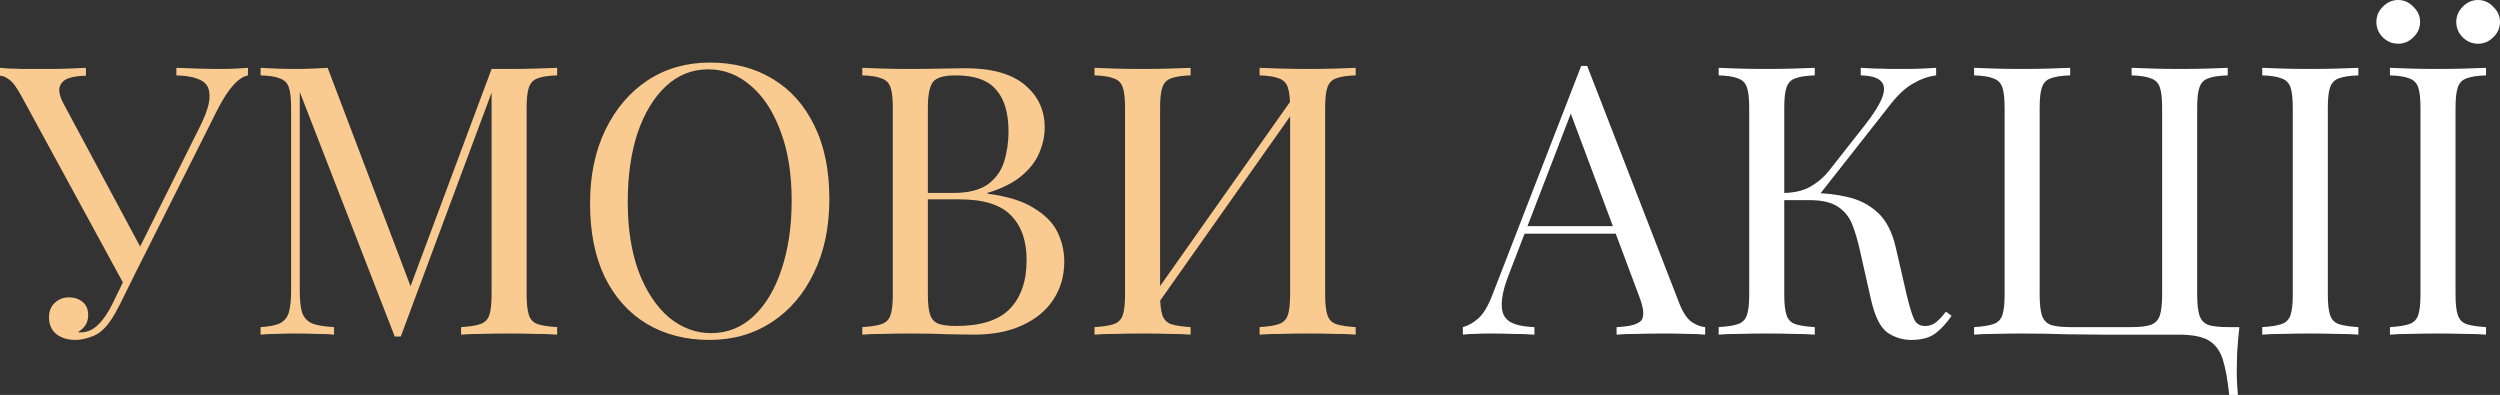
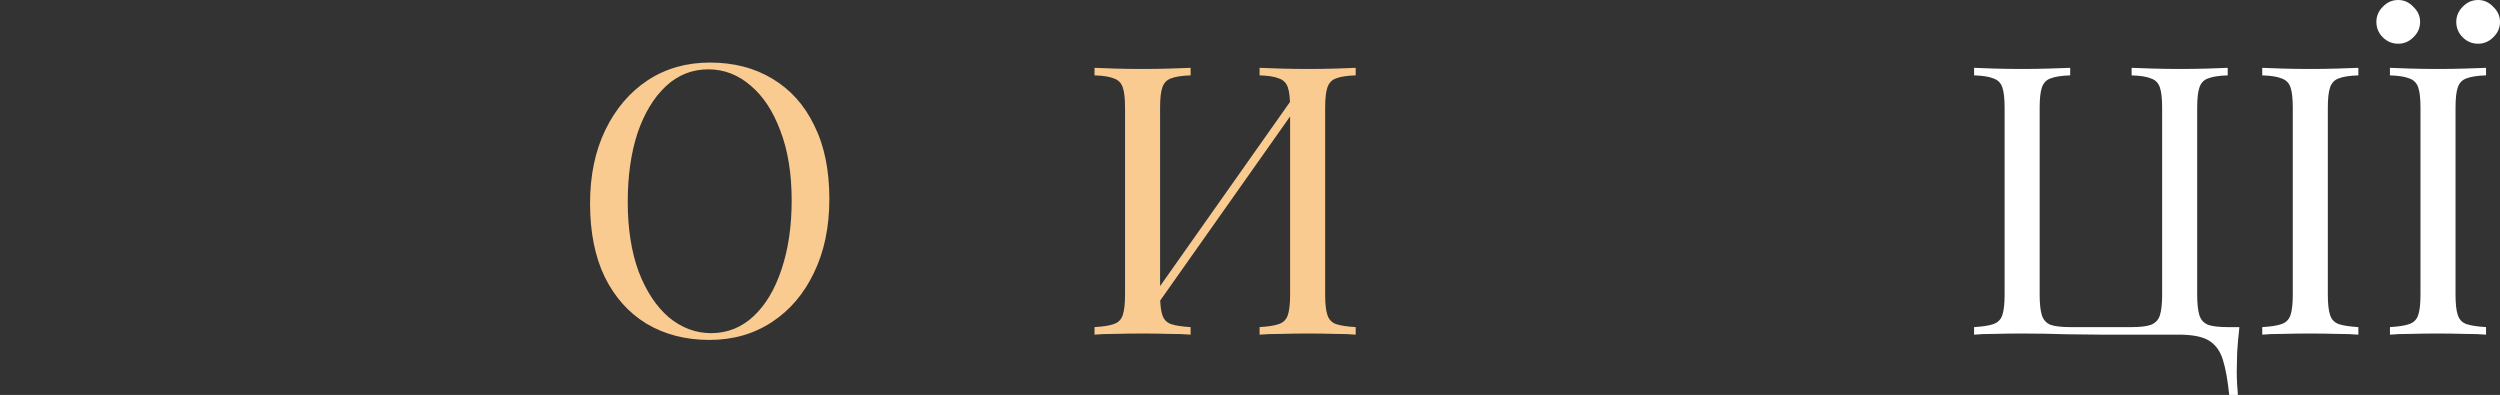
<svg xmlns="http://www.w3.org/2000/svg" viewBox="0 0 199.016 31.44" fill="none">
  <rect x="0" y="0" width="199.016" height="31.44" fill="#333333" stroke="none" />
-   <path d="M19.74 5.4V6C19.36 6.08 18.98 6.33 18.6 6.75C18.22 7.15 17.8 7.79 17.34 8.67L10.35 22.59H9.84L1.74 7.71C1.34 6.97 1 6.51 0.72 6.33C0.46 6.13 0.22 6.03 0 6.03V5.4C0.26 5.42 0.53 5.44 0.81 5.46C1.09 5.46 1.38 5.47 1.68 5.49C1.98 5.49 2.3 5.49 2.64 5.49C3.08 5.49 3.54 5.49 4.02 5.49C4.5 5.49 4.98 5.48 5.46 5.46C5.96 5.44 6.42 5.42 6.84 5.4V6.03C6.34 6.03 5.9 6.09 5.52 6.21C5.14 6.33 4.89 6.55 4.77 6.87C4.65 7.19 4.74 7.64 5.04 8.22L11.28 19.86L10.95 20.04L15.87 10.17C16.43 9.07 16.7 8.22 16.68 7.62C16.68 7.02 16.45 6.61 15.99 6.39C15.53 6.15 14.88 6.02 14.04 6V5.4C14.62 5.42 15.21 5.44 15.81 5.46C16.41 5.48 16.97 5.49 17.49 5.49C18.01 5.49 18.44 5.48 18.78 5.46C19.12 5.44 19.44 5.42 19.74 5.4ZM10.44 21.12L10.98 21.33L9.57 24.18C9.31 24.7 9.08 25.11 8.88 25.41C8.68 25.71 8.47 25.97 8.25 26.19C7.93 26.51 7.56 26.73 7.14 26.85C6.74 26.99 6.36 27.06 6 27.06C5.4 27.06 4.9 26.91 4.5 26.61C4.1 26.29 3.9 25.84 3.9 25.26C3.9 24.78 4.05 24.4 4.35 24.12C4.67 23.82 5.05 23.67 5.49 23.67C5.91 23.67 6.27 23.79 6.57 24.03C6.87 24.27 7.02 24.62 7.02 25.08C7.02 25.4 6.94 25.68 6.78 25.92C6.62 26.14 6.43 26.31 6.21 26.43C6.25 26.45 6.28 26.46 6.3 26.46C6.34 26.46 6.37 26.46 6.39 26.46C6.93 26.46 7.4 26.26 7.8 25.86C8.22 25.46 8.61 24.89 8.97 24.15L10.44 21.12Z" fill="#F9CB91" />
-   <path d="M44.354 5.4V6C43.674 6.02 43.154 6.1 42.794 6.24C42.454 6.36 42.224 6.6 42.104 6.96C41.984 7.3 41.924 7.84 41.924 8.58V23.46C41.924 24.18 41.984 24.72 42.104 25.08C42.224 25.44 42.454 25.68 42.794 25.8C43.154 25.92 43.674 26 44.354 26.04V26.64C43.894 26.6 43.314 26.58 42.614 26.58C41.934 26.56 41.244 26.55 40.544 26.55C39.764 26.55 39.034 26.56 38.354 26.58C37.674 26.58 37.124 26.6 36.704 26.64V26.04C37.384 26 37.894 25.92 38.234 25.8C38.594 25.68 38.834 25.44 38.954 25.08C39.074 24.72 39.134 24.18 39.134 23.46V6.96L39.254 7.05L31.904 26.79H31.424L23.864 7.32V23.16C23.864 23.88 23.924 24.45 24.044 24.87C24.184 25.27 24.444 25.56 24.824 25.74C25.224 25.9 25.814 26 26.594 26.04V26.64C26.234 26.6 25.764 26.58 25.184 26.58C24.604 26.56 24.054 26.55 23.534 26.55C23.034 26.55 22.524 26.56 22.004 26.58C21.504 26.58 21.084 26.6 20.744 26.64V26.04C21.424 26 21.934 25.9 22.274 25.74C22.634 25.56 22.874 25.27 22.994 24.87C23.114 24.45 23.174 23.88 23.174 23.16V8.58C23.174 7.84 23.114 7.3 22.994 6.96C22.874 6.6 22.634 6.36 22.274 6.24C21.934 6.1 21.424 6.02 20.744 6V5.4C21.084 5.42 21.504 5.44 22.004 5.46C22.524 5.48 23.034 5.49 23.534 5.49C23.974 5.49 24.424 5.48 24.884 5.46C25.364 5.44 25.764 5.42 26.084 5.4L32.894 23.34L32.384 23.58L39.134 5.49C39.374 5.49 39.604 5.49 39.824 5.49C40.064 5.49 40.304 5.49 40.544 5.49C41.244 5.49 41.934 5.48 42.614 5.46C43.314 5.44 43.894 5.42 44.354 5.4Z" fill="#F9CB91" />
  <path d="M56.512 4.98C58.412 4.98 60.072 5.41 61.492 6.27C62.932 7.13 64.042 8.37 64.822 9.99C65.622 11.59 66.022 13.54 66.022 15.84C66.022 18.08 65.612 20.04 64.792 21.72C63.992 23.4 62.872 24.71 61.432 25.65C59.992 26.59 58.342 27.06 56.482 27.06C54.582 27.06 52.912 26.63 51.472 25.77C50.052 24.91 48.942 23.67 48.142 22.05C47.362 20.43 46.972 18.48 46.972 16.2C46.972 13.96 47.382 12 48.202 10.32C49.022 8.64 50.142 7.33 51.562 6.39C53.002 5.45 54.652 4.98 56.512 4.98ZM56.392 5.52C55.092 5.52 53.962 5.97 53.002 6.87C52.042 7.77 51.292 9.01 50.752 10.59C50.232 12.17 49.972 14 49.972 16.08C49.972 18.2 50.262 20.05 50.842 21.63C51.442 23.19 52.242 24.4 53.242 25.26C54.262 26.1 55.382 26.52 56.602 26.52C57.902 26.52 59.032 26.07 59.992 25.17C60.952 24.27 61.692 23.03 62.212 21.45C62.752 19.85 63.022 18.02 63.022 15.96C63.022 13.82 62.722 11.97 62.122 10.41C61.542 8.85 60.752 7.65 59.752 6.81C58.752 5.95 57.632 5.52 56.392 5.52Z" fill="#F9CB91" />
-   <path d="M68.644 5.4C69.064 5.42 69.614 5.44 70.294 5.46C70.974 5.48 71.644 5.49 72.304 5.49C73.244 5.49 74.144 5.48 75.004 5.46C75.864 5.44 76.474 5.43 76.834 5.43C78.934 5.43 80.514 5.87 81.574 6.75C82.634 7.63 83.164 8.76 83.164 10.14C83.164 10.84 83.014 11.53 82.714 12.21C82.434 12.87 81.954 13.48 81.274 14.04C80.614 14.58 79.724 15.02 78.604 15.36V15.42C80.184 15.62 81.414 16 82.294 16.56C83.194 17.1 83.824 17.74 84.184 18.48C84.544 19.22 84.724 20 84.724 20.82C84.724 21.96 84.434 22.97 83.854 23.85C83.294 24.71 82.474 25.39 81.394 25.89C80.314 26.39 79.024 26.64 77.524 26.64C77.084 26.64 76.424 26.63 75.544 26.61C74.664 26.57 73.604 26.55 72.364 26.55C71.664 26.55 70.974 26.56 70.294 26.58C69.614 26.58 69.064 26.6 68.644 26.64V26.04C69.324 26 69.834 25.92 70.174 25.8C70.534 25.68 70.774 25.44 70.894 25.08C71.014 24.72 71.074 24.18 71.074 23.46V8.58C71.074 7.84 71.014 7.3 70.894 6.96C70.774 6.6 70.534 6.36 70.174 6.24C69.834 6.1 69.324 6.02 68.644 6V5.4ZM76.084 6C75.164 6 74.564 6.17 74.284 6.51C74.004 6.85 73.864 7.54 73.864 8.58V23.46C73.864 24.16 73.924 24.69 74.044 25.05C74.164 25.41 74.384 25.65 74.704 25.77C75.024 25.89 75.494 25.95 76.114 25.95C78.074 25.95 79.494 25.5 80.374 24.6C81.274 23.68 81.724 22.38 81.724 20.7C81.724 19.16 81.304 17.97 80.464 17.13C79.644 16.29 78.284 15.87 76.384 15.87H73.294C73.294 15.87 73.294 15.79 73.294 15.63C73.294 15.45 73.294 15.36 73.294 15.36H75.874C77.054 15.36 77.964 15.14 78.604 14.7C79.244 14.24 79.684 13.64 79.924 12.9C80.164 12.14 80.284 11.33 80.284 10.47C80.284 8.99 79.954 7.88 79.294 7.14C78.654 6.38 77.584 6 76.084 6Z" fill="#F9CB91" />
  <path d="M94.781 5.4V6C94.1 6.02 93.581 6.1 93.22 6.24C92.881 6.36 92.651 6.6 92.531 6.96C92.41 7.3 92.35 7.84 92.35 8.58V23.46C92.35 24.18 92.41 24.72 92.531 25.08C92.651 25.44 92.881 25.68 93.22 25.8C93.581 25.92 94.1 26 94.781 26.04V26.64C94.321 26.6 93.741 26.58 93.04 26.58C92.36 26.56 91.671 26.55 90.971 26.55C90.191 26.55 89.461 26.56 88.78 26.58C88.1 26.58 87.551 26.6 87.131 26.64V26.04C87.811 26 88.32 25.92 88.661 25.8C89.021 25.68 89.261 25.44 89.38 25.08C89.501 24.72 89.561 24.18 89.561 23.46V8.58C89.561 7.84 89.501 7.3 89.38 6.96C89.261 6.6 89.021 6.36 88.661 6.24C88.32 6.1 87.811 6.02 87.131 6V5.4C87.551 5.42 88.1 5.44 88.78 5.46C89.461 5.48 90.191 5.49 90.971 5.49C91.671 5.49 92.36 5.48 93.04 5.46C93.741 5.44 94.321 5.42 94.781 5.4ZM103.21 7.38C103.21 7.38 103.2 7.49 103.18 7.71C103.161 7.91 103.141 8.12 103.121 8.34C103.121 8.56 103.121 8.67 103.121 8.67L91.12 25.68L91.211 24.39L103.21 7.38ZM107.921 5.4V6C107.24 6.02 106.721 6.1 106.36 6.24C106.021 6.36 105.791 6.6 105.671 6.96C105.55 7.3 105.491 7.84 105.491 8.58V23.46C105.491 24.18 105.55 24.72 105.671 25.08C105.791 25.44 106.021 25.68 106.36 25.8C106.721 25.92 107.24 26 107.921 26.04V26.64C107.501 26.6 106.951 26.58 106.271 26.58C105.591 26.56 104.861 26.55 104.08 26.55C103.4 26.55 102.711 26.56 102.011 26.58C101.31 26.58 100.731 26.6 100.271 26.64V26.04C100.951 26 101.461 25.92 101.801 25.8C102.16 25.68 102.401 25.44 102.521 25.08C102.641 24.72 102.701 24.18 102.701 23.46V8.58C102.701 7.84 102.641 7.3 102.521 6.96C102.401 6.6 102.16 6.36 101.801 6.24C101.461 6.1 100.951 6.02 100.271 6V5.4C100.731 5.42 101.31 5.44 102.011 5.46C102.711 5.48 103.4 5.49 104.08 5.49C104.861 5.49 105.591 5.48 106.271 5.46C106.951 5.44 107.501 5.42 107.921 5.4Z" fill="#F9CB91" />
-   <path d="M126.351 5.25L133.672 24.12C133.971 24.88 134.312 25.39 134.692 25.65C135.072 25.89 135.422 26.02 135.742 26.04V26.64C135.342 26.6 134.851 26.58 134.272 26.58C133.692 26.56 133.111 26.55 132.532 26.55C131.752 26.55 131.021 26.56 130.342 26.58C129.662 26.58 129.111 26.6 128.691 26.64V26.04C129.711 26 130.361 25.83 130.642 25.53C130.922 25.21 130.862 24.54 130.462 23.52L124.882 8.61L125.362 8.22L120.142 21.78C119.822 22.58 119.632 23.26 119.572 23.82C119.512 24.36 119.561 24.79 119.722 25.11C119.902 25.43 120.191 25.66 120.591 25.8C121.011 25.94 121.532 26.02 122.152 26.04V26.64C121.592 26.6 121.002 26.58 120.381 26.58C119.782 26.56 119.222 26.55 118.701 26.55C118.202 26.55 117.772 26.56 117.411 26.58C117.072 26.58 116.752 26.6 116.452 26.64V26.04C116.852 25.94 117.262 25.71 117.682 25.35C118.102 24.97 118.481 24.33 118.822 23.43L125.872 5.25C125.952 5.25 126.032 5.25 126.111 5.25C126.192 5.25 126.272 5.25 126.351 5.25ZM130.012 18V18.6H121.072L121.372 18H130.012Z" fill="white" />
-   <path d="M144.468 5.4V6C143.788 6.02 143.268 6.1 142.908 6.24C142.568 6.36 142.338 6.6 142.218 6.96C142.098 7.3 142.038 7.84 142.038 8.58V23.46C142.038 24.18 142.098 24.72 142.218 25.08C142.338 25.44 142.568 25.68 142.908 25.8C143.268 25.92 143.788 26 144.468 26.04V26.64C144.008 26.6 143.428 26.58 142.728 26.58C142.048 26.56 141.358 26.55 140.658 26.55C139.878 26.55 139.148 26.56 138.468 26.58C137.788 26.58 137.238 26.6 136.818 26.64V26.04C137.498 26 138.008 25.92 138.348 25.8C138.708 25.68 138.948 25.44 139.068 25.08C139.188 24.72 139.248 24.18 139.248 23.46V8.58C139.248 7.84 139.188 7.3 139.068 6.96C138.948 6.6 138.708 6.36 138.348 6.24C138.008 6.1 137.498 6.02 136.818 6V5.4C137.238 5.42 137.788 5.44 138.468 5.46C139.148 5.48 139.878 5.49 140.658 5.49C141.358 5.49 142.048 5.48 142.728 5.46C143.428 5.44 144.008 5.42 144.468 5.4ZM144.138 15.36C145.198 15.36 146.188 15.47 147.108 15.69C148.048 15.91 148.848 16.33 149.508 16.95C150.168 17.57 150.638 18.49 150.918 19.71L151.788 23.49C152.008 24.41 152.208 25.06 152.388 25.44C152.568 25.8 152.878 25.97 153.318 25.95C153.658 25.93 153.938 25.82 154.158 25.62C154.398 25.42 154.648 25.15 154.908 24.81L155.358 25.14C154.978 25.7 154.558 26.16 154.098 26.52C153.638 26.88 152.988 27.06 152.148 27.06C151.448 27.06 150.808 26.86 150.228 26.46C149.668 26.04 149.238 25.16 148.938 23.82L148.098 20.1C147.918 19.26 147.708 18.53 147.468 17.91C147.228 17.29 146.848 16.81 146.328 16.47C145.808 16.11 145.038 15.93 144.018 15.93H141.468V15.36H144.138ZM142.038 15.93V15.36C142.878 15.34 143.578 15.17 144.138 14.85C144.718 14.51 145.198 14.1 145.578 13.62L148.458 9.96C149.118 9.12 149.568 8.41 149.808 7.83C150.048 7.25 150.038 6.81 149.778 6.51C149.518 6.19 148.968 6.02 148.128 6V5.4C148.508 5.42 148.898 5.44 149.298 5.46C149.698 5.46 150.088 5.47 150.468 5.49C150.868 5.49 151.238 5.49 151.578 5.49C152.098 5.49 152.578 5.48 153.018 5.46C153.458 5.44 153.828 5.42 154.128 5.4V6C153.508 6.08 152.908 6.29 152.328 6.63C151.748 6.95 151.168 7.47 150.588 8.19L144.498 15.93H142.038Z" fill="white" />
  <path d="M177.34 5.4V6C176.66 6.02 176.14 6.1 175.78 6.24C175.44 6.36 175.21 6.6 175.09 6.96C174.97 7.3 174.91 7.84 174.91 8.58V23.46C174.91 24.18 174.97 24.73 175.09 25.11C175.21 25.47 175.44 25.72 175.78 25.86C176.14 25.98 176.66 26.04 177.34 26.04H178.27C178.19 26.74 178.13 27.42 178.09 28.08C178.07 28.74 178.06 29.24 178.06 29.58C178.06 29.94 178.07 30.28 178.09 30.6C178.11 30.94 178.13 31.22 178.15 31.44H177.46C177.34 30.26 177.17 29.32 176.95 28.62C176.73 27.92 176.35 27.41 175.81 27.09C175.29 26.79 174.5 26.64 173.44 26.64C172.76 26.64 172.02 26.64 171.22 26.64C170.42 26.64 169.67 26.64 168.97 26.64C168.27 26.64 167.71 26.64 167.29 26.64C166.59 26.64 165.66 26.63 164.5 26.61C163.34 26.57 162.17 26.55 160.99 26.55C160.21 26.55 159.48 26.56 158.8 26.58C158.12 26.58 157.57 26.6 157.15 26.64V26.04C157.83 26 158.34 25.92 158.68 25.8C159.04 25.68 159.28 25.44 159.4 25.08C159.52 24.72 159.58 24.18 159.58 23.46V8.58C159.58 7.84 159.52 7.3 159.4 6.96C159.28 6.6 159.04 6.36 158.68 6.24C158.34 6.1 157.83 6.02 157.15 6V5.4C157.57 5.42 158.12 5.44 158.8 5.46C159.48 5.48 160.21 5.49 160.99 5.49C161.69 5.49 162.38 5.48 163.06 5.46C163.76 5.44 164.34 5.42 164.8 5.4V6C164.12 6.02 163.6 6.1 163.24 6.24C162.9 6.36 162.67 6.6 162.55 6.96C162.43 7.3 162.37 7.84 162.37 8.58V23.46C162.37 24.18 162.43 24.73 162.55 25.11C162.67 25.47 162.9 25.72 163.24 25.86C163.6 25.98 164.12 26.04 164.8 26.04H169.69C170.37 26.04 170.88 25.98 171.22 25.86C171.58 25.72 171.82 25.47 171.94 25.11C172.06 24.73 172.12 24.18 172.12 23.46V8.58C172.12 7.84 172.06 7.3 171.94 6.96C171.82 6.6 171.58 6.36 171.22 6.24C170.88 6.1 170.37 6.02 169.69 6V5.4C170.15 5.42 170.73 5.44 171.43 5.46C172.13 5.48 172.82 5.49 173.5 5.49C174.28 5.49 175.01 5.48 175.69 5.46C176.37 5.44 176.92 5.42 177.34 5.4Z" fill="white" />
  <path d="M187.74 5.4V6C187.059 6.02 186.54 6.1 186.179 6.24C185.84 6.36 185.609 6.6 185.49 6.96C185.369 7.3 185.31 7.84 185.31 8.58V23.46C185.31 24.18 185.369 24.72 185.49 25.08C185.609 25.44 185.84 25.68 186.179 25.8C186.54 25.92 187.059 26 187.74 26.04V26.64C187.279 26.6 186.7 26.58 185.999 26.58C185.32 26.56 184.63 26.55 183.93 26.55C183.15 26.55 182.419 26.56 181.739 26.58C181.06 26.58 180.509 26.6 180.089 26.64V26.04C180.77 26 181.28 25.92 181.62 25.8C181.979 25.68 182.22 25.44 182.34 25.08C182.46 24.72 182.52 24.18 182.52 23.46V8.58C182.52 7.84 182.46 7.3 182.34 6.96C182.22 6.6 181.979 6.36 181.62 6.24C181.28 6.1 180.77 6.02 180.089 6V5.4C180.509 5.42 181.06 5.44 181.739 5.46C182.419 5.48 183.15 5.49 183.93 5.49C184.63 5.49 185.32 5.48 185.999 5.46C186.7 5.44 187.279 5.42 187.74 5.4Z" fill="white" />
  <path d="M197.905 5.4V6C197.225 6.02 196.706 6.1 196.346 6.24C196.006 6.36 195.775 6.6 195.656 6.96C195.535 7.3 195.476 7.84 195.476 8.58V23.46C195.476 24.18 195.535 24.72 195.656 25.08C195.775 25.44 196.006 25.68 196.346 25.8C196.706 25.92 197.225 26 197.905 26.04V26.64C197.445 26.6 196.866 26.58 196.165 26.58C195.486 26.56 194.796 26.55 194.096 26.55C193.316 26.55 192.585 26.56 191.905 26.58C191.226 26.58 190.675 26.6 190.255 26.64V26.04C190.936 26 191.446 25.92 191.786 25.8C192.145 25.68 192.386 25.44 192.506 25.08C192.626 24.72 192.686 24.18 192.686 23.46V8.58C192.686 7.84 192.626 7.3 192.506 6.96C192.386 6.6 192.145 6.36 191.786 6.24C191.446 6.1 190.936 6.02 190.255 6V5.4C190.675 5.42 191.226 5.44 191.905 5.46C192.585 5.48 193.316 5.49 194.096 5.49C194.796 5.49 195.486 5.48 196.165 5.46C196.866 5.44 197.445 5.42 197.905 5.4ZM197.275 0C197.736 0 198.136 0.18 198.476 0.54C198.836 0.88 199.016 1.28 199.016 1.74C199.016 2.22 198.836 2.63 198.476 2.97C198.136 3.31 197.736 3.48 197.275 3.48C196.795 3.48 196.385 3.31 196.046 2.97C195.706 2.63 195.535 2.22 195.535 1.74C195.535 1.28 195.706 0.88 196.046 0.54C196.385 0.18 196.795 0 197.275 0ZM190.916 0C191.376 0 191.776 0.18 192.116 0.54C192.476 0.88 192.656 1.28 192.656 1.74C192.656 2.22 192.476 2.63 192.116 2.97C191.776 3.31 191.376 3.48 190.916 3.48C190.435 3.48 190.025 3.31 189.686 2.97C189.346 2.63 189.175 2.22 189.175 1.74C189.175 1.28 189.346 0.88 189.686 0.54C190.025 0.18 190.435 0 190.916 0Z" fill="white" />
</svg>